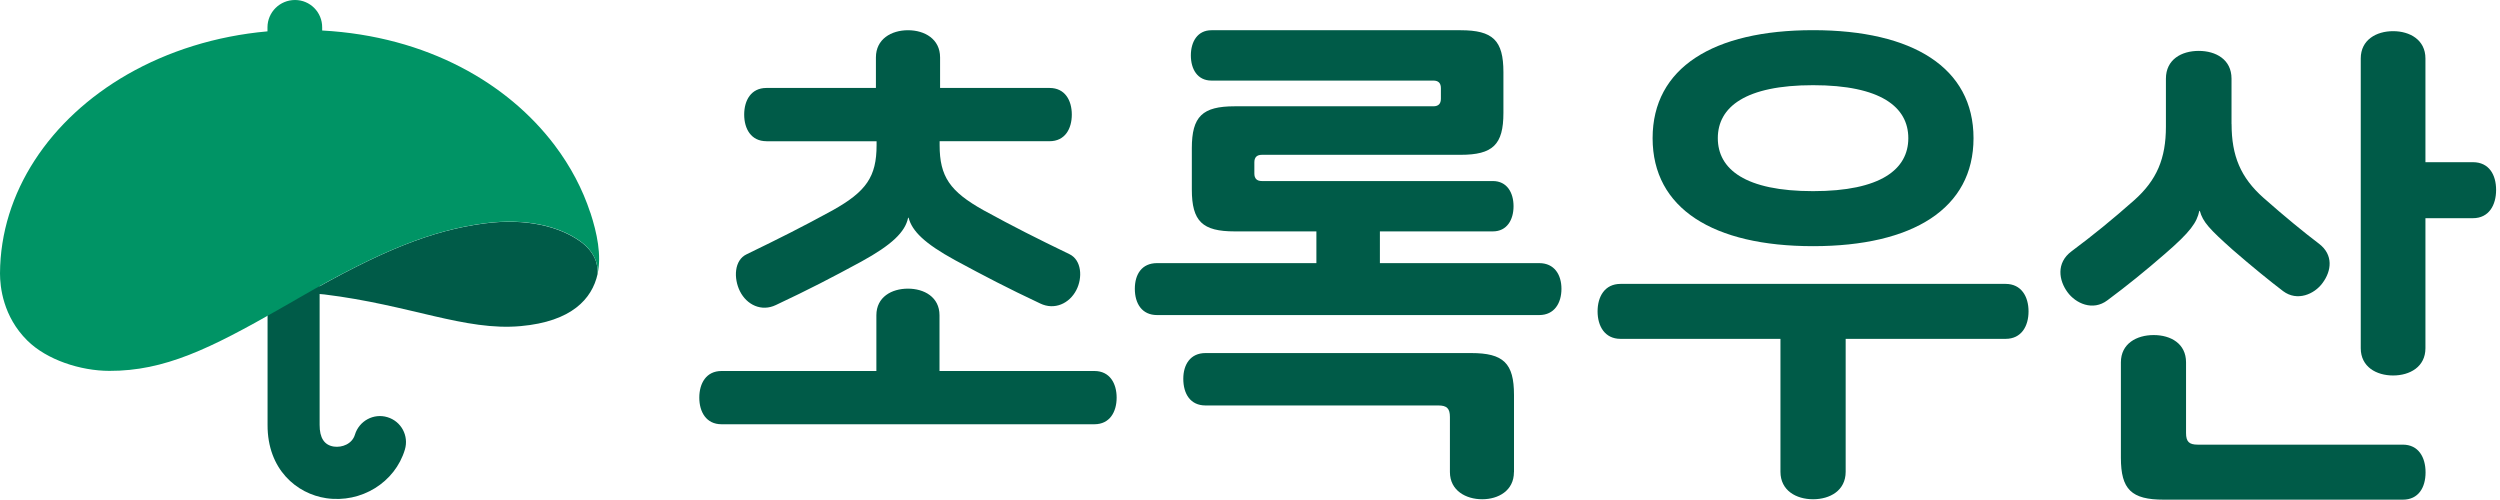
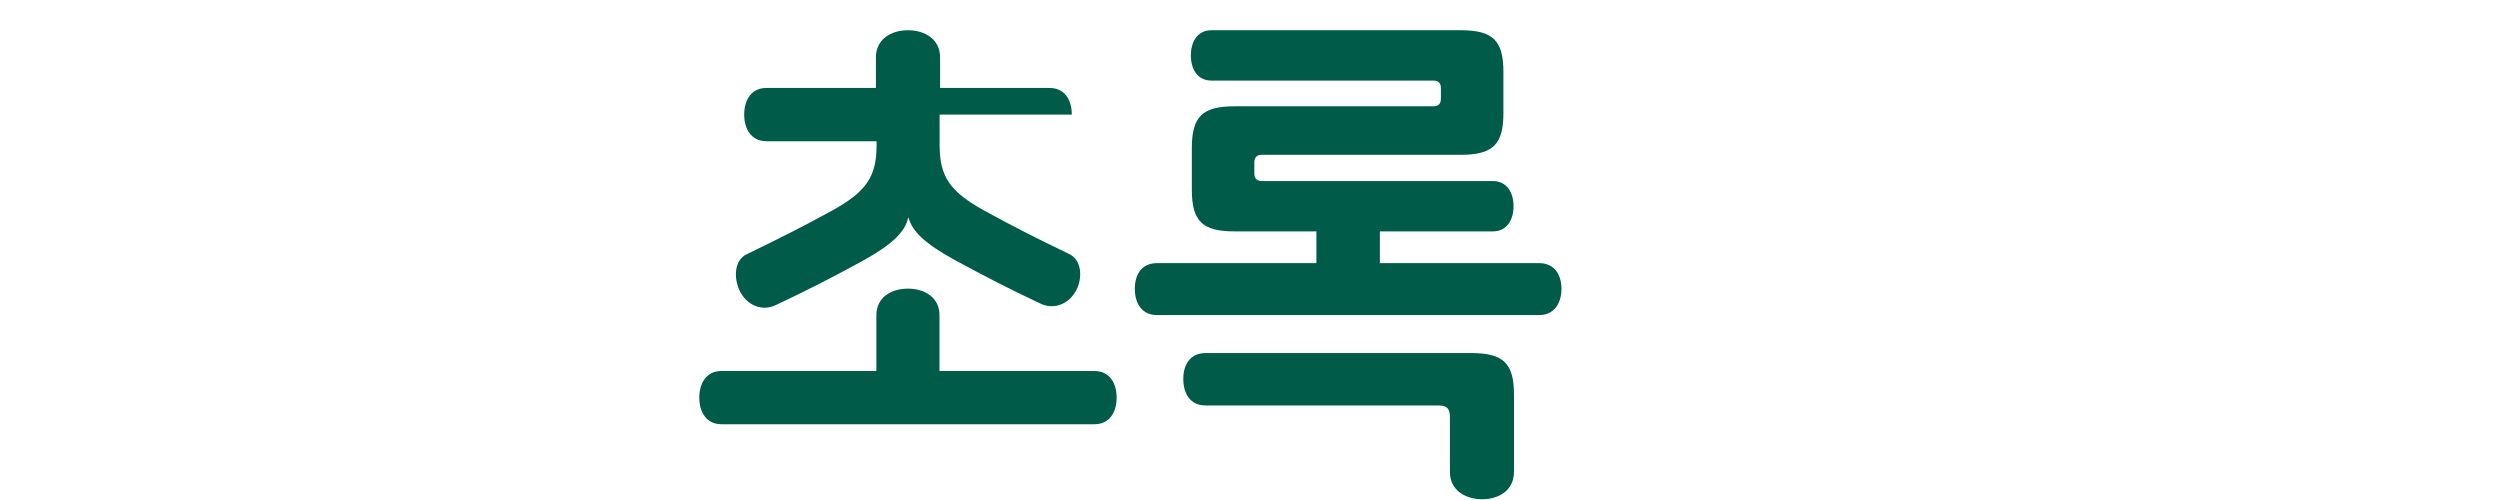
<svg xmlns="http://www.w3.org/2000/svg" width="120" height="24" viewBox="0 0 120 24" fill="none">
-   <path d="M18.598 20.025C17.936 19.823 17.238 20.202 17.036 20.865C16.901 21.313 16.415 21.492 16.027 21.436C15.566 21.369 15.339 21.016 15.342 20.395V12.995C15.342 12.304 14.783 11.746 14.092 11.746C13.401 11.746 12.843 12.304 12.843 12.995V20.395C12.834 22.537 14.247 23.704 15.658 23.913C17.339 24.162 18.961 23.159 19.434 21.581C19.633 20.921 19.261 20.224 18.598 20.025Z" fill="#005B48" />
-   <path d="M27.838 11.577C26.885 10.902 25.31 10.447 23.209 10.731C20.77 11.062 18.353 11.987 14.406 14.271C14.229 14.372 14.062 14.47 13.891 14.568C14.548 14.193 14.879 14.047 15.57 14.133C19.691 14.637 22.325 15.896 24.995 15.653C27.443 15.433 28.418 14.344 28.683 13.158C28.718 12.729 28.576 12.098 27.838 11.577Z" fill="#005B48" />
  <path d="M13.462 14.815C13.519 14.78 13.57 14.755 13.62 14.723C13.566 14.755 13.516 14.78 13.466 14.812L13.462 14.815Z" fill="#005B48" />
  <path d="M13.89 14.563C13.805 14.61 13.717 14.664 13.619 14.718C13.707 14.667 13.799 14.614 13.89 14.563Z" fill="#009465" />
-   <path d="M28.334 10.207C27.965 9.081 27.391 7.989 26.627 6.976C24.384 4.004 20.512 1.742 15.464 1.464V1.316C15.47 0.59 14.886 0 14.161 0C13.432 0 12.842 0.584 12.839 1.309V1.505C10.356 1.726 8.059 2.458 6.115 3.572C4.26 4.638 2.726 6.055 1.66 7.702C0.609 9.324 0.009 11.17 0 13.126C0 13.77 0.145 15.189 1.309 16.344C2.247 17.275 3.862 17.799 5.25 17.802C7.898 17.808 10.075 16.742 13.467 14.805C13.517 14.776 13.568 14.748 13.621 14.716C13.716 14.659 13.807 14.609 13.893 14.562C14.063 14.464 14.23 14.366 14.407 14.265C18.354 11.984 20.771 11.059 23.21 10.725C25.311 10.441 26.886 10.892 27.839 11.57C28.574 12.094 28.719 12.725 28.684 13.151C28.88 12.255 28.659 11.188 28.337 10.204L28.334 10.207Z" fill="#009465" />
-   <path d="M52.532 17.808C53.268 17.808 53.599 18.401 53.599 19.086C53.599 19.771 53.268 20.364 52.532 20.364H34.633C33.898 20.364 33.566 19.771 33.566 19.086C33.566 18.401 33.898 17.808 34.633 17.808H42.066V15.133C42.066 14.255 42.802 13.855 43.581 13.855C44.36 13.855 45.096 14.259 45.096 15.133V17.808H52.532ZM36.788 6.778C36.053 6.778 35.721 6.184 35.721 5.5C35.721 4.815 36.053 4.222 36.788 4.222H42.044V2.755C42.044 1.877 42.78 1.451 43.584 1.451C44.389 1.451 45.124 1.877 45.124 2.755V4.222H50.381C51.116 4.222 51.447 4.815 51.447 5.5C51.447 6.184 51.116 6.778 50.381 6.778H45.102V6.967C45.102 8.481 45.6 9.191 47.209 10.091C48.677 10.895 49.765 11.441 51.33 12.198C51.923 12.482 51.971 13.334 51.662 13.927C51.33 14.568 50.62 14.899 49.932 14.568C48.323 13.811 47.282 13.265 45.837 12.485C44.37 11.681 43.777 11.088 43.613 10.45H43.59C43.449 11.138 42.808 11.753 41.341 12.558C39.896 13.341 38.854 13.883 37.245 14.64C36.557 14.972 35.847 14.64 35.516 13.978C35.21 13.363 35.232 12.485 35.847 12.201C37.409 11.444 38.498 10.898 39.968 10.094C41.577 9.194 42.076 8.485 42.076 6.97V6.781H36.797L36.788 6.778Z" fill="#005B48" />
+   <path d="M52.532 17.808C53.268 17.808 53.599 18.401 53.599 19.086C53.599 19.771 53.268 20.364 52.532 20.364H34.633C33.898 20.364 33.566 19.771 33.566 19.086C33.566 18.401 33.898 17.808 34.633 17.808H42.066V15.133C42.066 14.255 42.802 13.855 43.581 13.855C44.36 13.855 45.096 14.259 45.096 15.133V17.808H52.532ZM36.788 6.778C36.053 6.778 35.721 6.184 35.721 5.5C35.721 4.815 36.053 4.222 36.788 4.222H42.044V2.755C42.044 1.877 42.78 1.451 43.584 1.451C44.389 1.451 45.124 1.877 45.124 2.755V4.222H50.381C51.116 4.222 51.447 4.815 51.447 5.5H45.102V6.967C45.102 8.481 45.6 9.191 47.209 10.091C48.677 10.895 49.765 11.441 51.33 12.198C51.923 12.482 51.971 13.334 51.662 13.927C51.33 14.568 50.62 14.899 49.932 14.568C48.323 13.811 47.282 13.265 45.837 12.485C44.37 11.681 43.777 11.088 43.613 10.45H43.59C43.449 11.138 42.808 11.753 41.341 12.558C39.896 13.341 38.854 13.883 37.245 14.64C36.557 14.972 35.847 14.64 35.516 13.978C35.21 13.363 35.232 12.485 35.847 12.201C37.409 11.444 38.498 10.898 39.968 10.094C41.577 9.194 42.076 8.485 42.076 6.97V6.781H36.797L36.788 6.778Z" fill="#005B48" />
  <path d="M55.539 15.123C54.813 15.123 54.472 14.568 54.472 13.864C54.472 13.161 54.81 12.63 55.539 12.63H63.187V11.107H59.265C57.716 11.107 57.208 10.624 57.208 9.097V7.112C57.208 5.588 57.716 5.102 59.265 5.102H68.8C69.043 5.102 69.163 4.982 69.163 4.739V4.231C69.163 3.988 69.043 3.868 68.8 3.868H58.151C57.473 3.868 57.161 3.313 57.161 2.66C57.161 2.007 57.476 1.451 58.151 1.451H70.107C71.656 1.451 72.164 1.934 72.164 3.461V5.421C72.164 6.945 71.656 7.431 70.107 7.431H60.571C60.328 7.431 60.209 7.551 60.209 7.794V8.327C60.209 8.57 60.328 8.69 60.571 8.69H71.656C72.334 8.69 72.65 9.245 72.65 9.898C72.65 10.551 72.334 11.107 71.656 11.107H66.235V12.63H73.883C74.609 12.63 74.95 13.186 74.95 13.864C74.95 14.543 74.612 15.123 73.883 15.123H55.539ZM72.669 22.658C72.669 23.554 71.918 23.964 71.145 23.964C70.372 23.964 69.596 23.554 69.596 22.658V20.017C69.596 19.607 69.45 19.462 69.04 19.462H57.864C57.139 19.462 56.798 18.906 56.798 18.181C56.798 17.502 57.135 16.947 57.864 16.947H70.615C72.164 16.947 72.672 17.43 72.672 18.957V22.661L72.669 22.658Z" fill="#005B48" />
-   <path d="M77.786 16.265C77.028 16.265 76.684 15.653 76.684 14.946C76.684 14.239 77.025 13.627 77.786 13.627H96.269C97.026 13.627 97.37 14.239 97.37 14.946C97.37 15.653 97.029 16.265 96.269 16.265H88.592V22.645C88.592 23.55 87.835 23.964 87.027 23.964C86.22 23.964 85.462 23.547 85.462 22.645V16.265H77.786ZM87.027 1.448C91.82 1.448 94.729 3.256 94.729 6.632C94.729 10.008 91.82 11.816 87.027 11.816C82.234 11.816 79.325 10.008 79.325 6.632C79.325 3.256 82.234 1.448 87.027 1.448ZM87.027 4.089C83.774 4.089 82.455 5.139 82.455 6.632C82.455 8.124 83.774 9.175 87.027 9.175C90.28 9.175 91.599 8.124 91.599 6.632C91.599 5.139 90.28 4.089 87.027 4.089Z" fill="#005B48" />
-   <path d="M107.116 5.955C107.116 7.482 107.552 8.523 108.643 9.492C109.685 10.413 110.606 11.164 111.31 11.697C112.013 12.23 111.915 13.007 111.48 13.587C111.092 14.12 110.268 14.483 109.59 13.975C108.984 13.515 108.088 12.789 107.167 11.988C106.053 10.994 105.737 10.656 105.592 10.123H105.567C105.447 10.681 105.154 11.117 103.92 12.183C102.973 13.007 102.103 13.71 101.156 14.414C100.452 14.947 99.629 14.559 99.241 14.026C98.827 13.467 98.682 12.622 99.433 12.063C100.474 11.287 101.396 10.536 102.437 9.615C103.529 8.646 103.964 7.605 103.964 6.078V3.774C103.964 2.853 104.715 2.443 105.539 2.443C106.362 2.443 107.113 2.856 107.113 3.774V5.955H107.116ZM103.863 23.984C102.311 23.984 101.803 23.498 101.803 21.974V17.392C101.803 16.496 102.554 16.083 103.377 16.083C104.201 16.083 104.93 16.496 104.93 17.392V20.784C104.93 21.198 105.075 21.343 105.488 21.343H115.336C116.087 21.343 116.427 21.949 116.427 22.674C116.427 23.4 116.087 23.984 115.336 23.984H103.863ZM118.699 7.785C119.475 7.785 119.813 8.39 119.813 9.116C119.813 9.842 119.472 10.473 118.699 10.473H116.421V16.714C116.421 17.61 115.67 18.023 114.869 18.023C114.067 18.023 113.316 17.61 113.316 16.714V2.806C113.316 1.91 114.067 1.496 114.869 1.496C115.67 1.496 116.421 1.91 116.421 2.806V7.785H118.699Z" fill="#005B48" />
</svg>